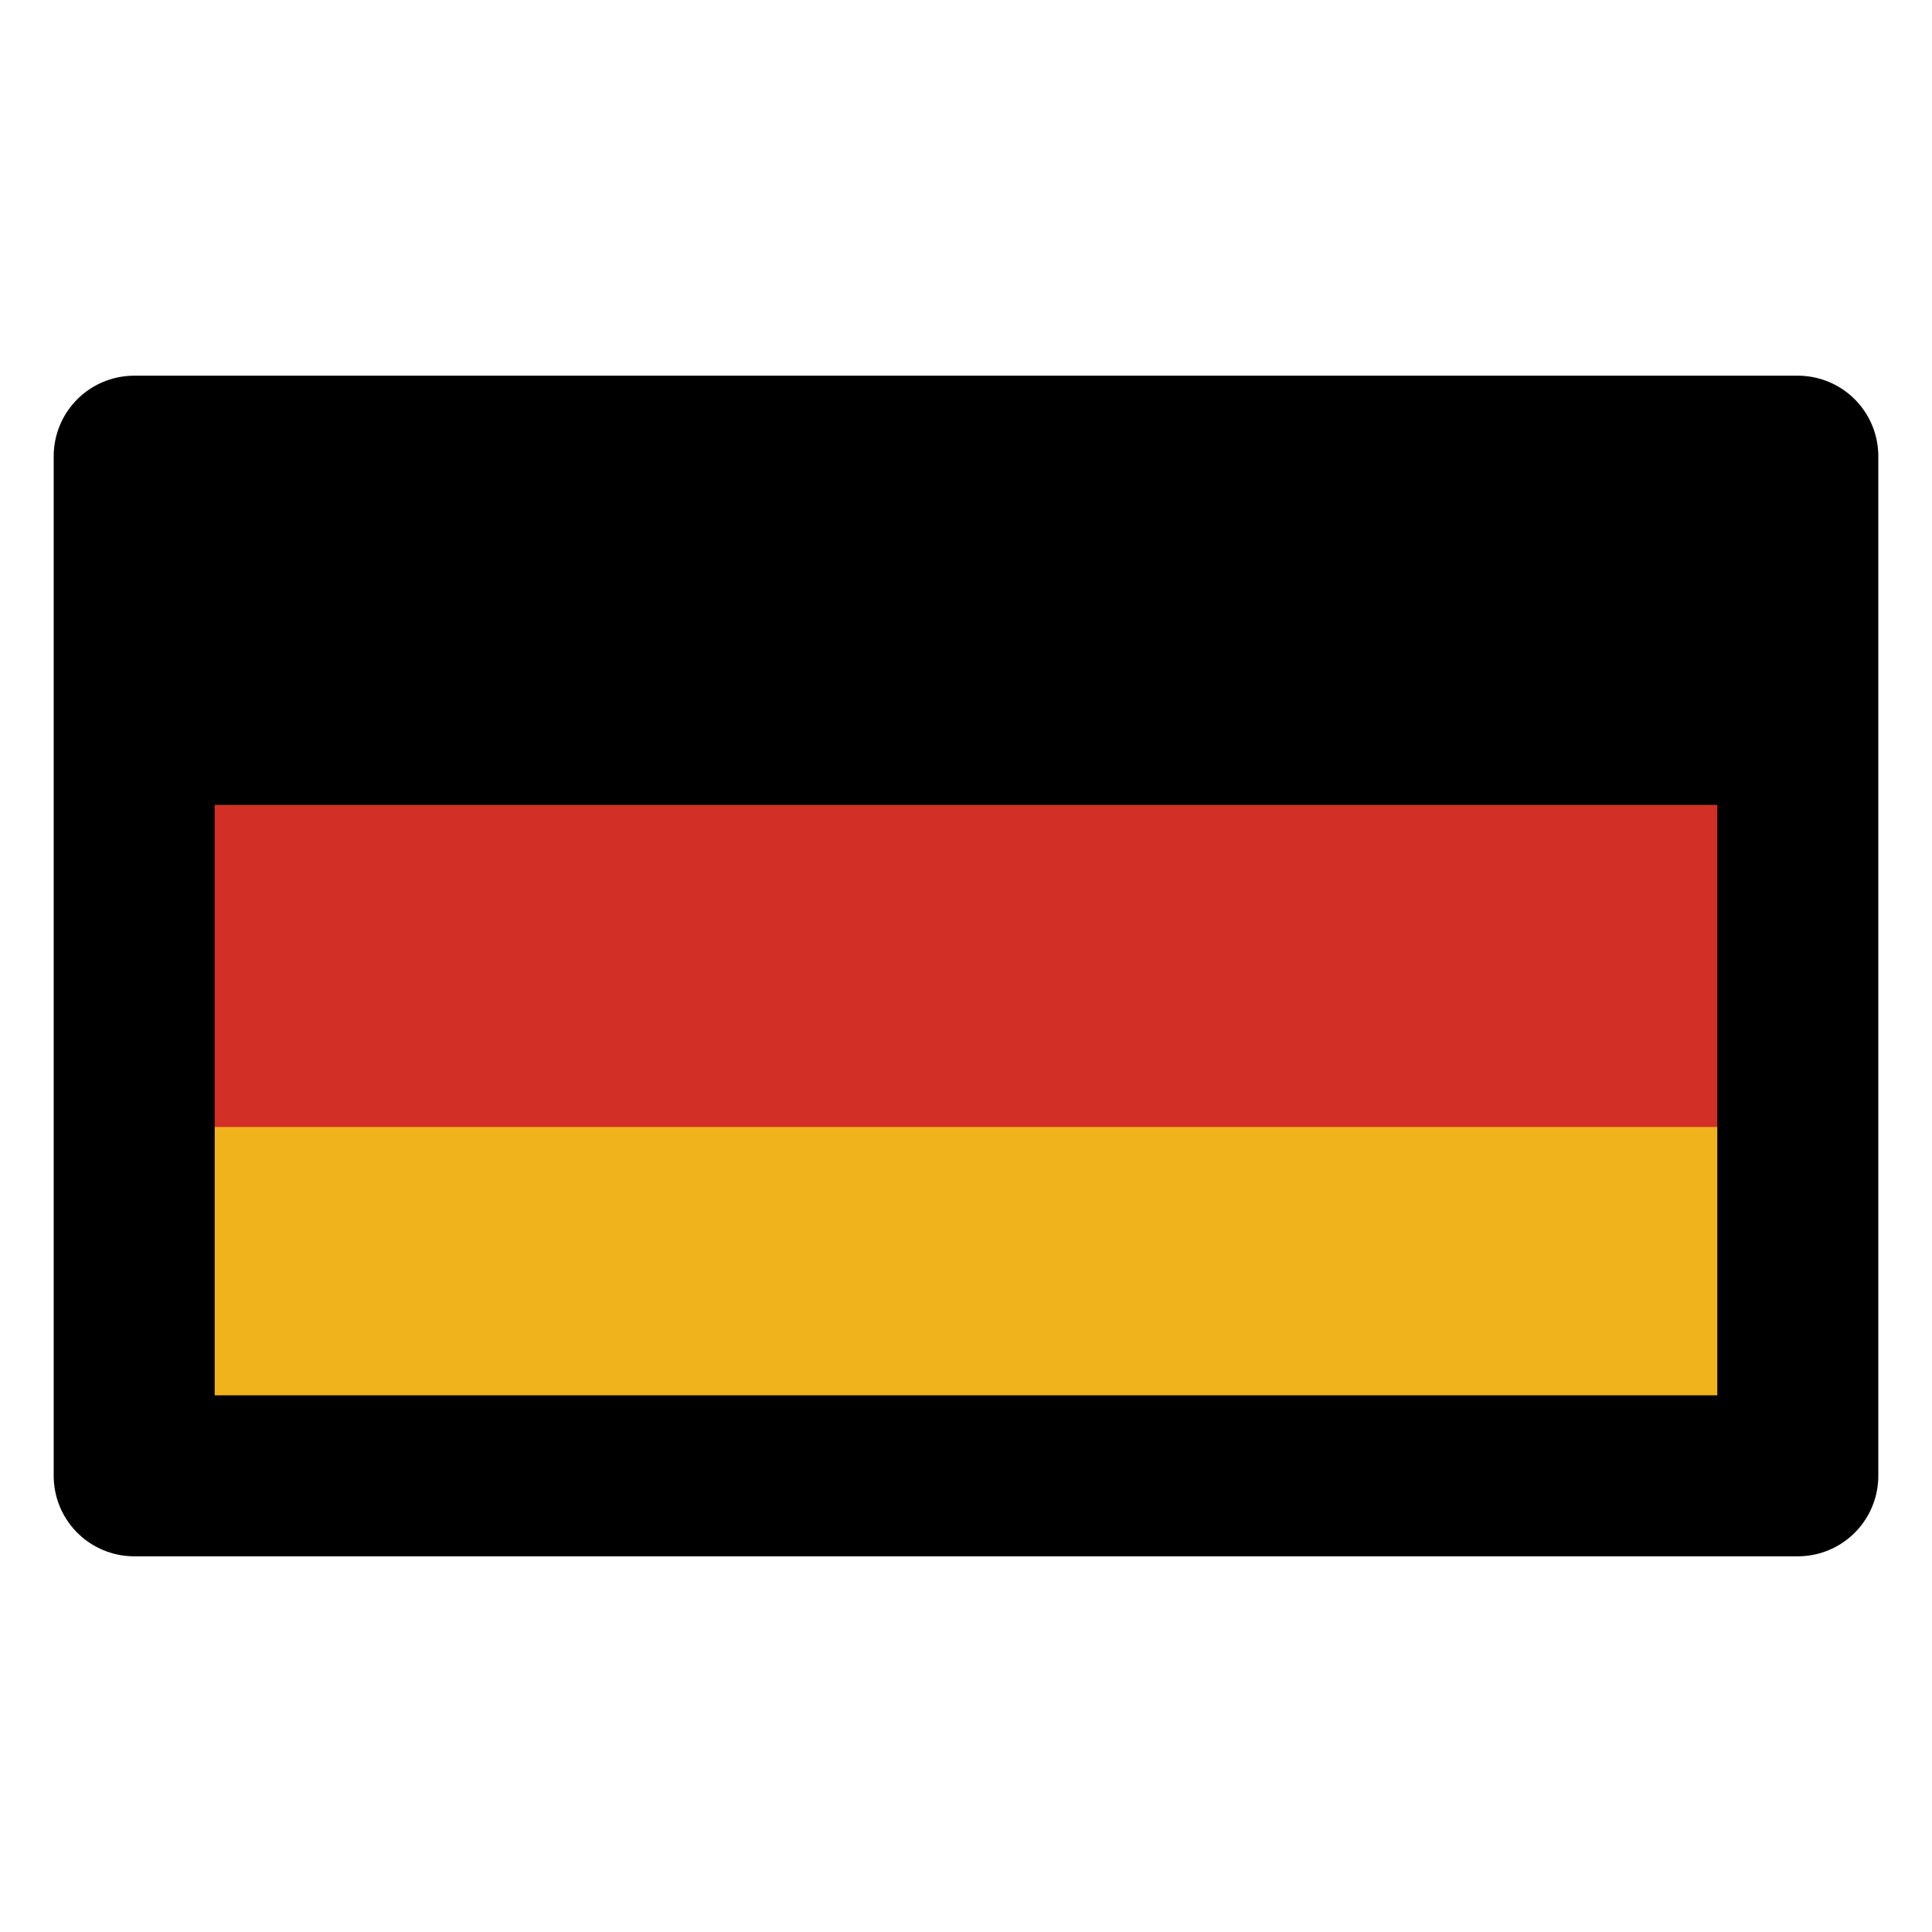
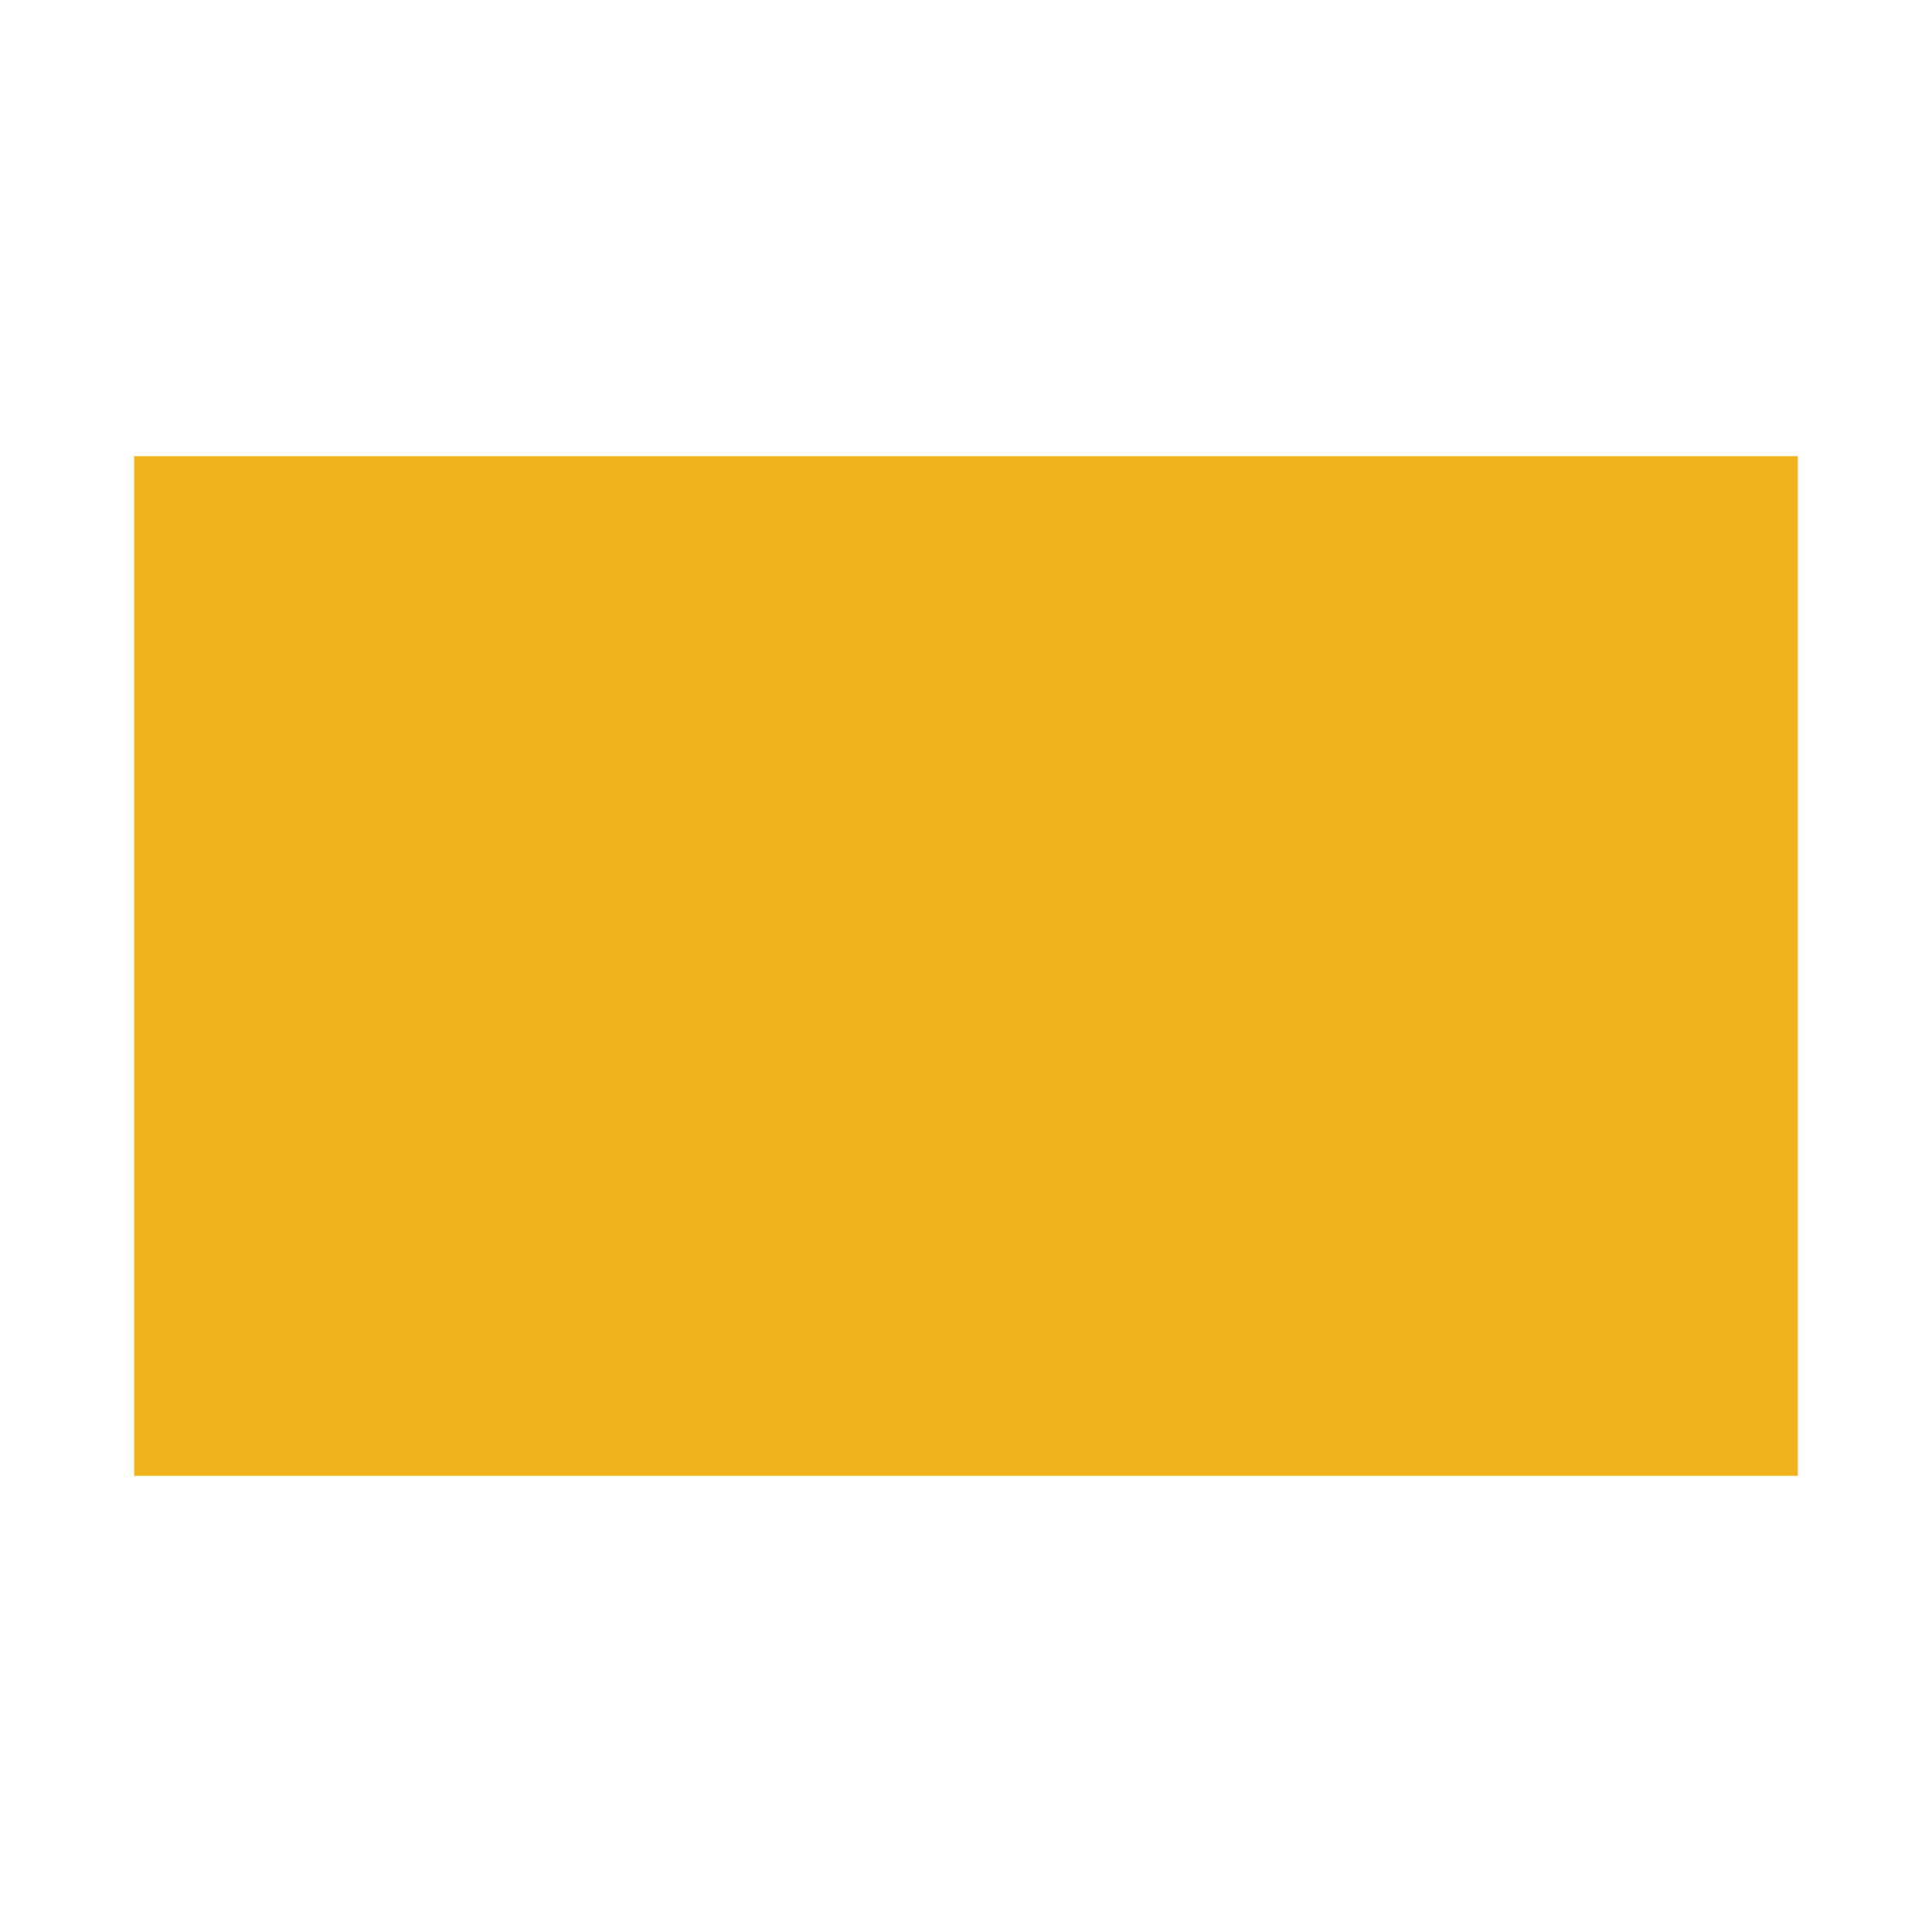
<svg xmlns="http://www.w3.org/2000/svg" width="24" height="24" viewBox="0 0 24 24" fill="none">
  <g id="openmoji:flag-germany">
    <path id="Vector" d="M1.667 5.667H22.333V18.333H1.667V5.667Z" fill="#F1B31C" />
-     <path id="Vector_2" d="M1.667 10H22.333V14H1.667V10Z" fill="#D22F27" />
-     <path id="Vector_3" d="M1.667 5.667H22.333V10H1.667V5.667Z" fill="black" />
-     <path id="Vector_4" d="M1.667 5.667H22.333V18.333H1.667V5.667Z" stroke="black" stroke-width="2" stroke-linecap="round" stroke-linejoin="round" />
  </g>
</svg>